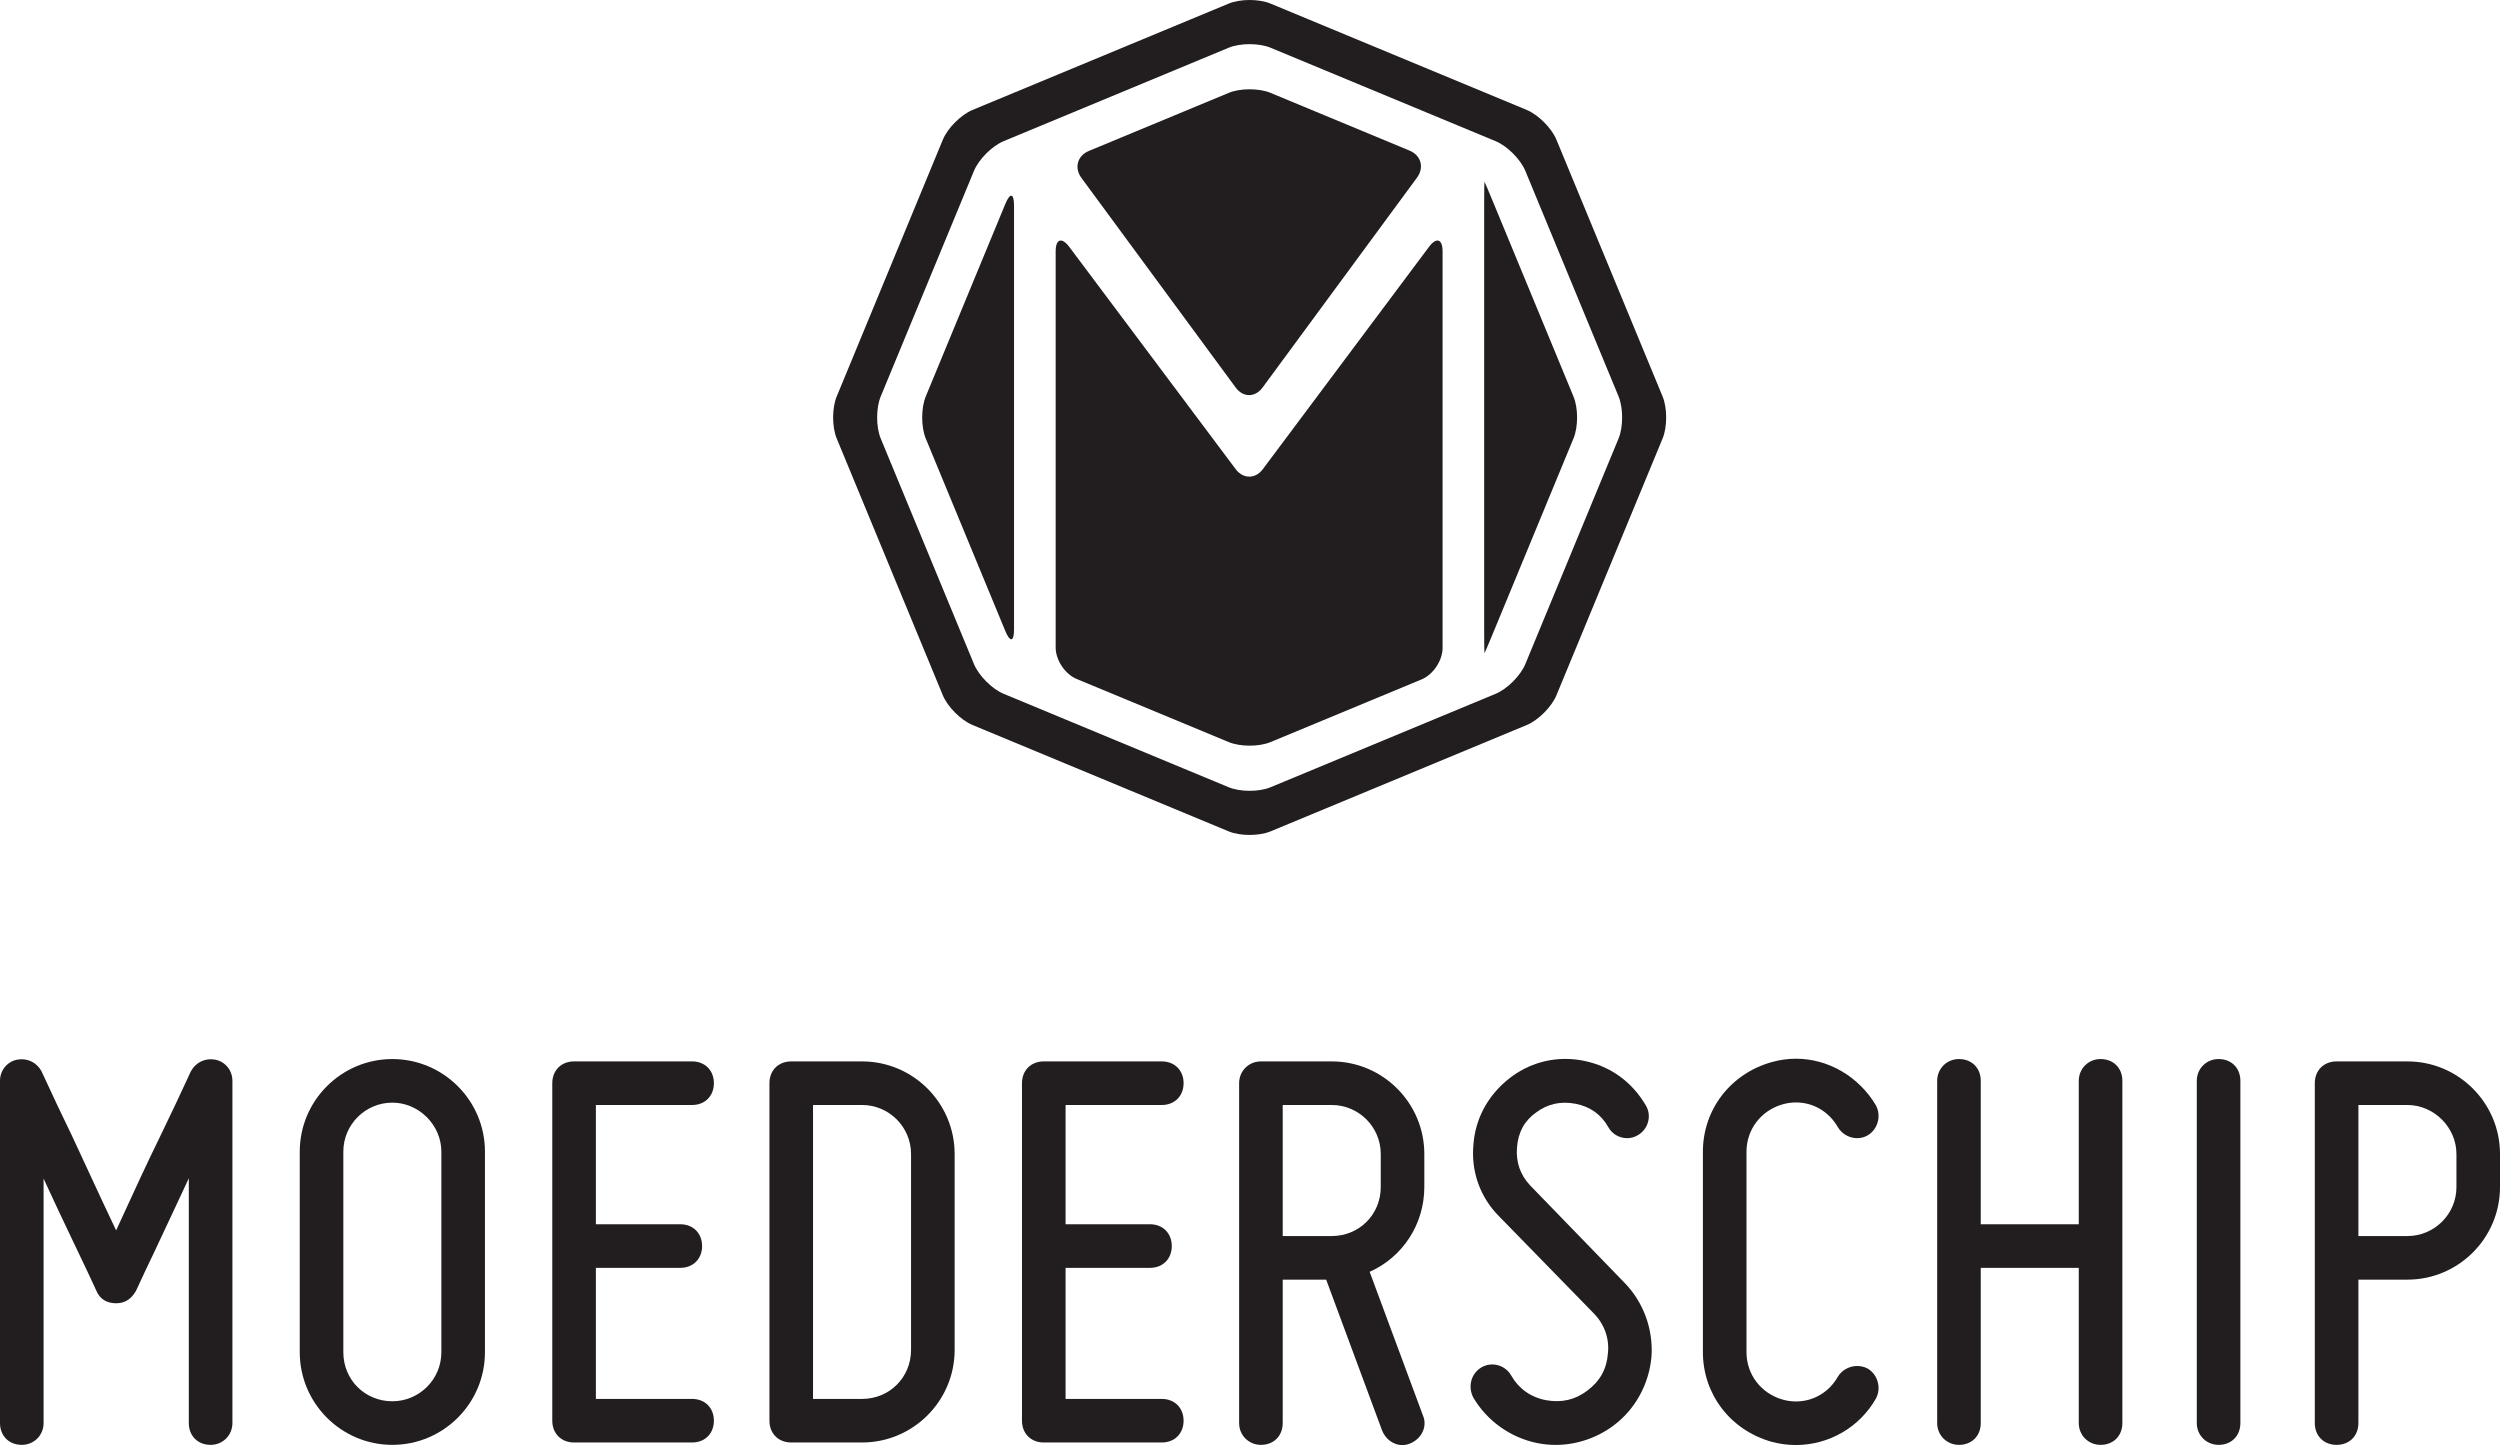
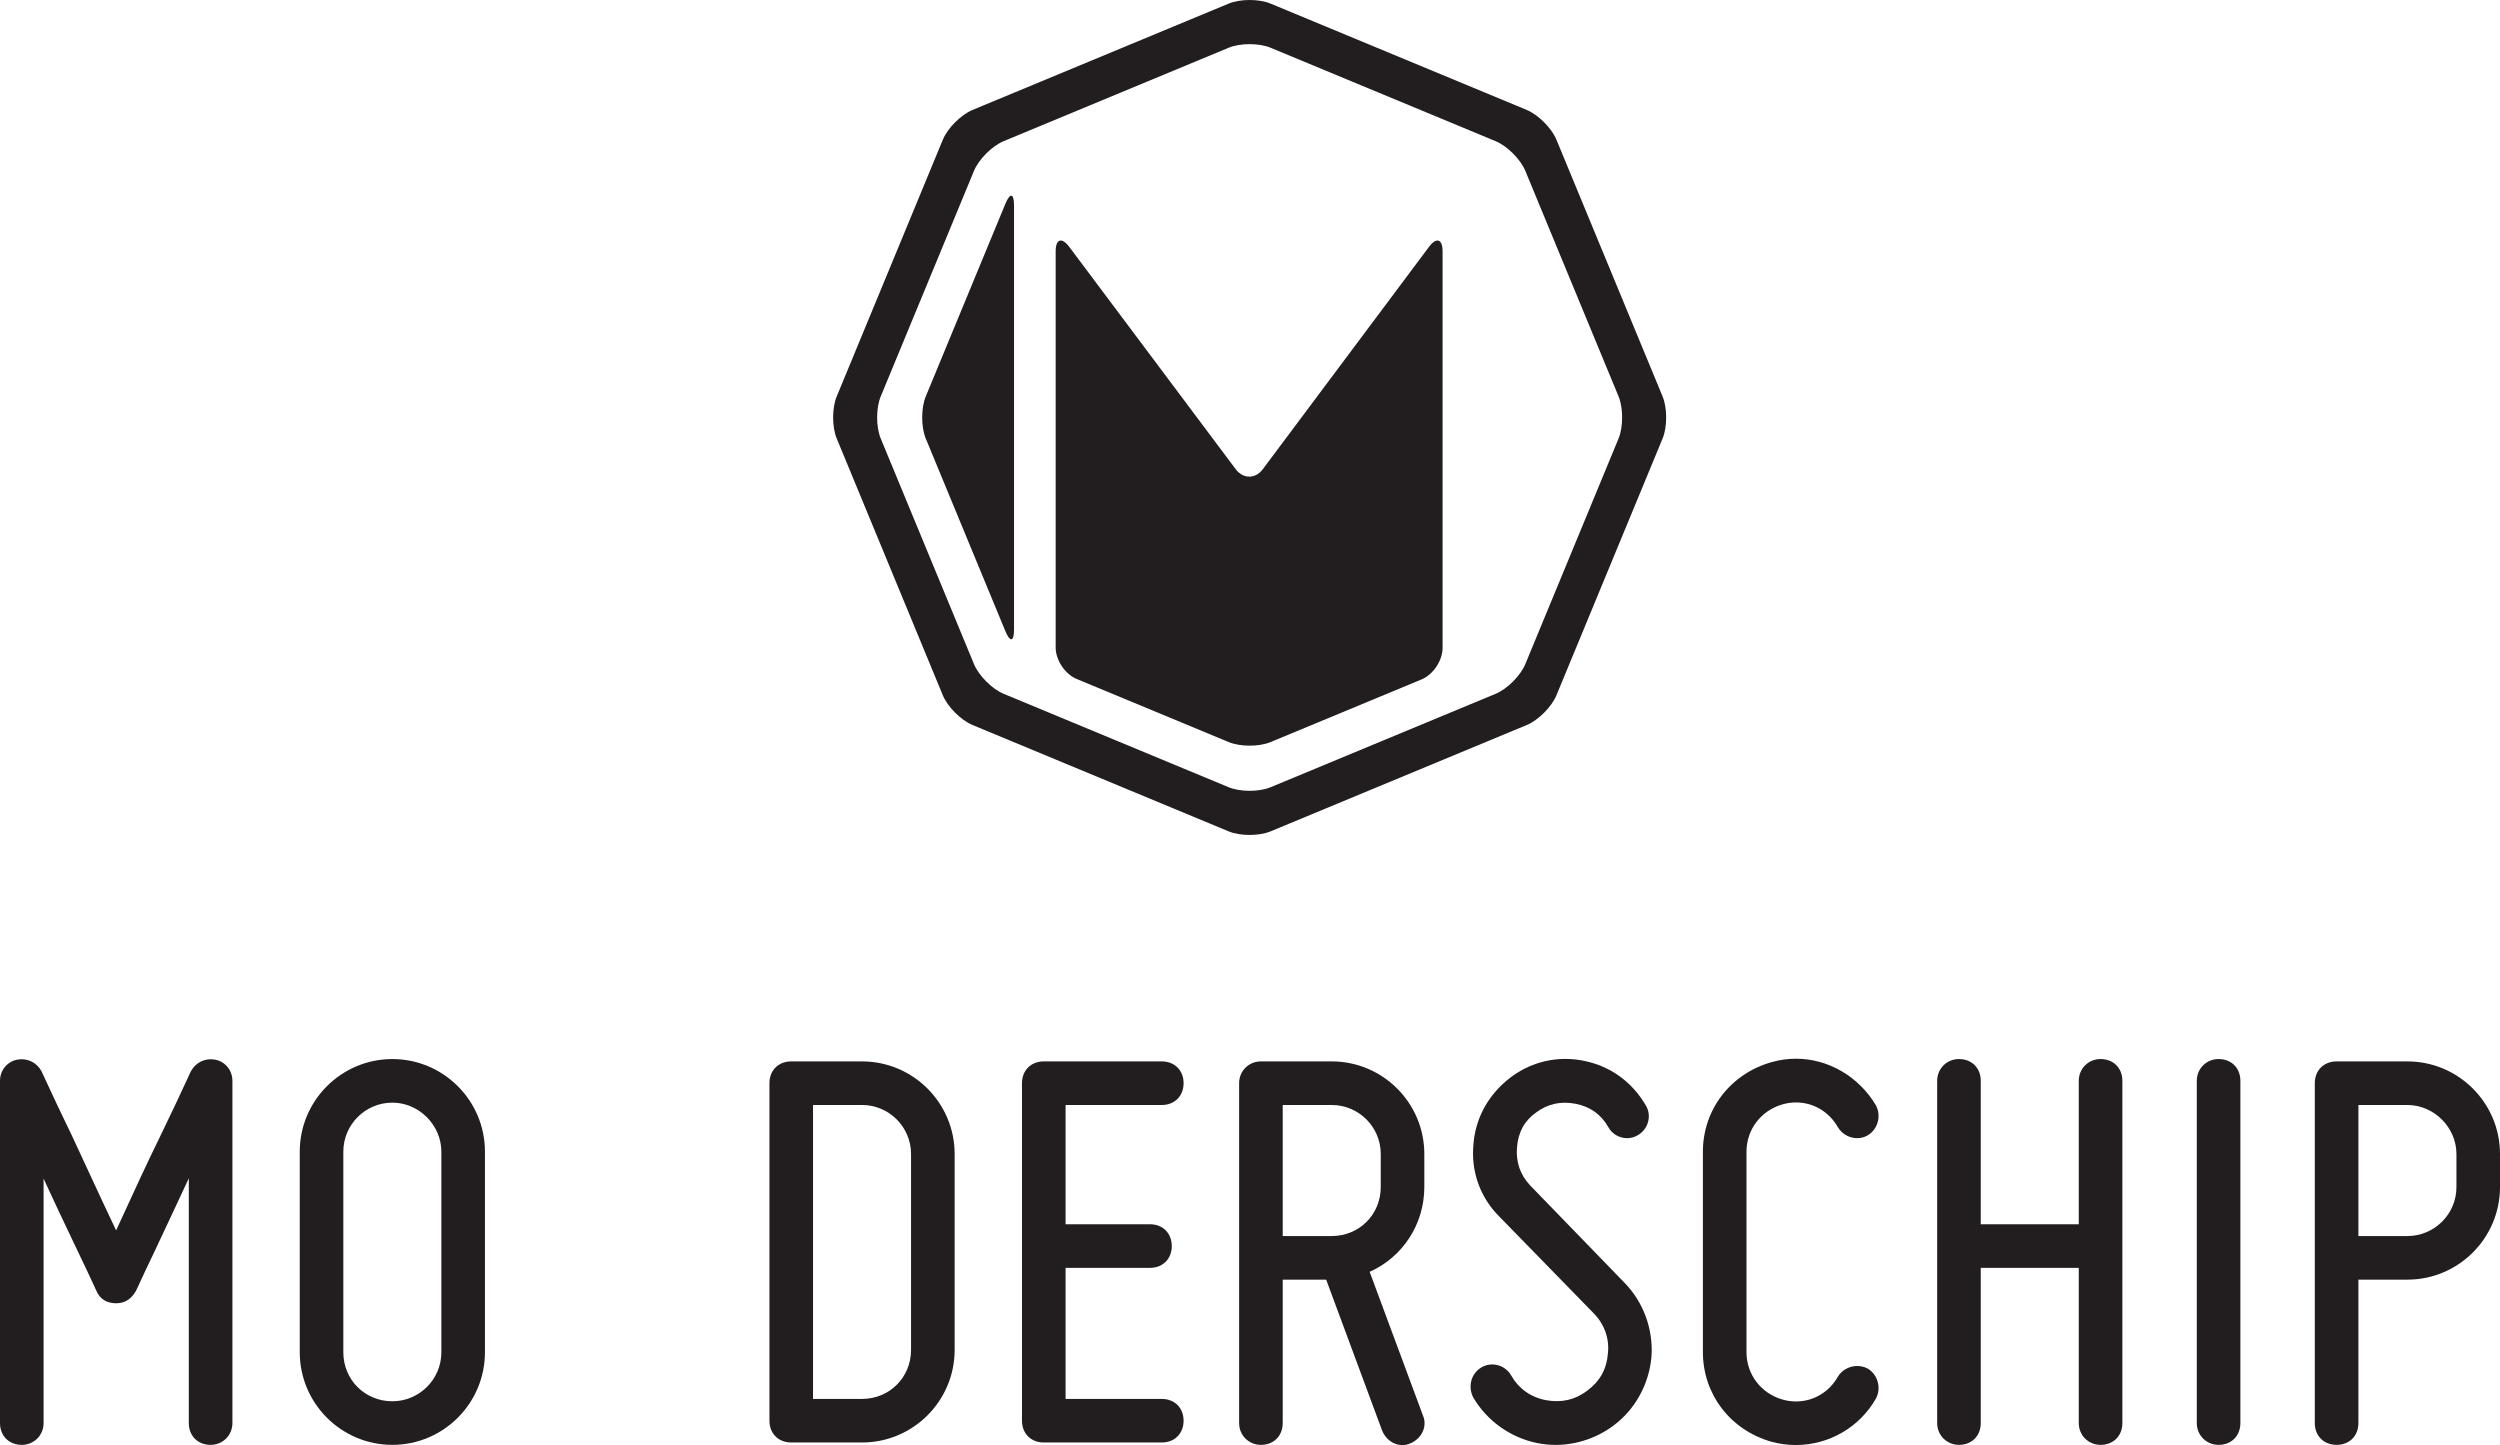
<svg xmlns="http://www.w3.org/2000/svg" width="432.12pt" height="249.78pt" viewBox="0 0 432.12 249.78" version="1.1">
  <defs>
    <clipPath id="clip1">
      <path d="M 0 183 L 41 183 L 41 249.781 L 0 249.781 Z M 0 183 " />
    </clipPath>
    <clipPath id="clip2">
      <path d="M 51 183 L 84 183 L 84 249.781 L 51 249.781 Z M 51 183 " />
    </clipPath>
    <clipPath id="clip3">
-       <path d="M 95 183 L 124 183 L 124 249.781 L 95 249.781 Z M 95 183 " />
-     </clipPath>
+       </clipPath>
    <clipPath id="clip4">
      <path d="M 132 183 L 166 183 L 166 249.781 L 132 249.781 Z M 132 183 " />
    </clipPath>
    <clipPath id="clip5">
      <path d="M 176 183 L 205 183 L 205 249.781 L 176 249.781 Z M 176 183 " />
    </clipPath>
    <clipPath id="clip6">
      <path d="M 214 183 L 247 183 L 247 249.781 L 214 249.781 Z M 214 183 " />
    </clipPath>
    <clipPath id="clip7">
      <path d="M 254 183 L 286 183 L 286 249.781 L 254 249.781 Z M 254 183 " />
    </clipPath>
    <clipPath id="clip8">
      <path d="M 294 182 L 325 182 L 325 249.781 L 294 249.781 Z M 294 182 " />
    </clipPath>
    <clipPath id="clip9">
      <path d="M 334 183 L 367 183 L 367 249.781 L 334 249.781 Z M 334 183 " />
    </clipPath>
    <clipPath id="clip10">
      <path d="M 379 183 L 388 183 L 388 249.781 L 379 249.781 Z M 379 183 " />
    </clipPath>
    <clipPath id="clip11">
      <path d="M 400 183 L 432.121 183 L 432.121 249.781 L 400 249.781 Z M 400 183 " />
    </clipPath>
  </defs>
  <g id="surface1">
-     <path style=" stroke:none;fill-rule:nonzero;fill:rgb(13.3%,11.8%,12.199%);fill-opacity:1;" d="M 218.23 66.988 L 244.938 30.688 C 246.207 28.949 245.633 26.852 243.637 26.031 L 219.617 16.055 C 217.625 15.223 214.371 15.223 212.379 16.055 L 188.215 26.086 C 186.219 26.914 185.641 29.012 186.918 30.746 L 213.586 66.988 C 214.859 68.73 216.953 68.73 218.23 66.988 " />
    <path style=" stroke:none;fill-rule:nonzero;fill:rgb(13.3%,11.8%,12.199%);fill-opacity:1;" d="M 175.273 35.535 C 175.273 33.379 174.598 33.242 173.773 35.238 L 160.012 68.535 C 159.191 70.531 159.191 73.793 160.012 75.789 L 173.773 109.086 C 174.598 111.078 175.273 110.949 175.273 108.789 " />
-     <path style=" stroke:none;fill-rule:nonzero;fill:rgb(13.3%,11.8%,12.199%);fill-opacity:1;" d="M 256.535 109.016 C 256.535 111.176 256.559 112.934 256.586 112.922 C 256.621 112.91 257.312 111.266 258.137 109.27 L 271.973 75.789 C 272.805 73.793 272.805 70.531 271.973 68.535 L 258.137 35.055 C 257.312 33.059 256.621 31.418 256.586 31.402 C 256.559 31.391 256.535 33.148 256.535 35.309 " />
    <path style=" stroke:none;fill-rule:nonzero;fill:rgb(13.3%,11.8%,12.199%);fill-opacity:1;" d="M 212.379 136.074 L 173.465 119.918 C 171.477 119.094 169.172 116.781 168.352 114.789 L 152.227 75.785 C 151.406 73.793 151.406 70.531 152.227 68.535 L 168.352 29.531 C 169.172 27.539 171.477 25.234 173.465 24.406 L 212.379 8.25 C 214.371 7.426 217.625 7.426 219.613 8.25 L 258.527 24.406 C 260.523 25.234 262.824 27.539 263.648 29.531 L 279.77 68.535 C 280.586 70.531 280.586 73.793 279.77 75.785 L 263.648 114.789 C 262.824 116.781 260.523 119.094 258.527 119.918 L 219.613 136.074 C 217.625 136.898 214.371 136.898 212.379 136.074 M 219.613 143.703 L 263.91 125.312 C 265.898 124.484 268.199 122.176 269.023 120.188 L 287.379 75.785 C 288.199 73.793 288.199 70.531 287.379 68.535 L 269.023 24.141 C 268.199 22.145 265.898 19.844 263.91 19.008 L 219.613 0.621 C 217.625 -0.207 214.371 -0.207 212.379 0.621 L 168.09 19.008 C 166.094 19.844 163.793 22.145 162.969 24.141 L 144.621 68.535 C 143.797 70.531 143.797 73.793 144.621 75.785 L 162.969 120.188 C 163.793 122.176 166.094 124.484 168.09 125.312 L 212.379 143.703 C 214.371 144.523 217.625 144.523 219.613 143.703 " />
    <path style=" stroke:none;fill-rule:nonzero;fill:rgb(13.3%,11.8%,12.199%);fill-opacity:1;" d="M 245.727 117.43 C 247.723 116.605 249.348 114.16 249.348 112 L 249.348 43.453 C 249.348 41.297 248.285 40.941 246.996 42.672 L 218.281 81.09 C 216.988 82.816 214.879 82.816 213.586 81.094 L 184.82 42.672 C 183.52 40.941 182.469 41.297 182.469 43.453 L 182.469 111.926 C 182.469 114.09 184.09 116.527 186.09 117.355 L 212.379 128.266 C 214.371 129.094 217.625 129.094 219.617 128.266 " />
    <g clip-path="url(#clip1)" clip-rule="nonzero">
      <path style=" stroke:none;fill-rule:nonzero;fill:rgb(13.3%,11.8%,12.199%);fill-opacity:1;" d="M 37.215 183.164 C 35.508 182.824 33.832 183.613 32.988 185.184 C 31.262 188.941 29.512 192.645 27.793 196.188 C 25.527 200.797 23.121 206.031 21.191 210.238 C 20.793 211.109 20.418 211.926 20.074 212.672 C 18.707 209.828 16.93 205.996 15.062 201.965 C 14.16 200.023 13.254 198.062 12.379 196.188 C 10.66 192.648 8.91 188.949 7.168 185.152 C 6.344 183.621 4.664 182.824 2.953 183.164 C 1.215 183.512 0 185.016 0 186.82 L 0 245.973 C 0 248.191 1.551 249.742 3.766 249.742 C 5.879 249.742 7.535 248.086 7.535 245.973 L 7.535 203.727 C 9.227 207.418 10.98 211.102 12.434 214.156 L 13.41 216.207 C 14.508 218.5 15.641 220.875 16.664 223.117 C 17.246 224.523 18.43 225.266 20.086 225.266 C 21.551 225.266 22.66 224.582 23.5 223.133 C 24.527 220.875 25.664 218.5 26.762 216.207 C 27.844 213.922 29.09 211.258 30.406 208.438 C 31.133 206.879 31.883 205.273 32.637 203.66 L 32.637 245.973 C 32.637 248.191 34.184 249.742 36.402 249.742 C 38.516 249.742 40.172 248.086 40.172 245.973 L 40.172 186.82 C 40.172 185.016 38.957 183.512 37.215 183.164 " />
    </g>
    <g clip-path="url(#clip2)" clip-rule="nonzero">
      <path style=" stroke:none;fill-rule:nonzero;fill:rgb(13.3%,11.8%,12.199%);fill-opacity:1;" d="M 76.289 233.734 C 76.289 238.406 72.488 242.207 67.816 242.207 C 63.066 242.207 59.344 238.484 59.344 233.734 L 59.344 199.059 C 59.344 194.387 63.145 190.59 67.816 190.59 C 72.41 190.59 76.289 194.469 76.289 199.059 Z M 67.816 183.055 C 58.992 183.055 51.812 190.234 51.812 199.059 L 51.812 233.734 C 51.812 242.562 58.992 249.742 67.816 249.742 C 76.645 249.742 83.824 242.562 83.824 233.734 L 83.824 199.059 C 83.824 190.234 76.645 183.055 67.816 183.055 " />
    </g>
    <g clip-path="url(#clip3)" clip-rule="nonzero">
      <path style=" stroke:none;fill-rule:nonzero;fill:rgb(13.3%,11.8%,12.199%);fill-opacity:1;" d="M 119.629 190.996 C 121.848 190.996 123.395 189.445 123.395 187.227 C 123.395 185.012 121.848 183.461 119.629 183.461 L 99.23 183.461 C 97.012 183.461 95.461 185.012 95.461 187.227 L 95.461 245.566 C 95.461 247.785 97.012 249.332 99.23 249.332 L 119.629 249.332 C 121.848 249.332 123.395 247.785 123.395 245.566 C 123.395 243.348 121.848 241.801 119.629 241.801 L 102.996 241.801 L 102.996 219.145 L 117.59 219.145 C 119.805 219.145 121.355 217.598 121.355 215.379 C 121.355 213.16 119.805 211.609 117.59 211.609 L 102.996 211.609 L 102.996 190.996 " />
    </g>
    <g clip-path="url(#clip4)" clip-rule="nonzero">
      <path style=" stroke:none;fill-rule:nonzero;fill:rgb(13.3%,11.8%,12.199%);fill-opacity:1;" d="M 157.473 233.328 C 157.473 238.078 153.754 241.801 149 241.801 L 140.531 241.801 L 140.531 190.996 L 149 190.996 C 153.672 190.996 157.473 194.797 157.473 199.469 Z M 149 183.461 L 136.762 183.461 C 134.547 183.461 132.996 185.012 132.996 187.227 L 132.996 245.566 C 132.996 247.785 134.547 249.332 136.762 249.332 L 149 249.332 C 157.828 249.332 165.008 242.152 165.008 233.328 L 165.008 199.469 C 165.008 190.641 157.828 183.461 149 183.461 " />
    </g>
    <g clip-path="url(#clip5)" clip-rule="nonzero">
      <path style=" stroke:none;fill-rule:nonzero;fill:rgb(13.3%,11.8%,12.199%);fill-opacity:1;" d="M 200.812 190.996 C 203.031 190.996 204.582 189.445 204.582 187.227 C 204.582 185.012 203.031 183.461 200.812 183.461 L 180.414 183.461 C 178.199 183.461 176.648 185.012 176.648 187.227 L 176.648 245.566 C 176.648 247.785 178.199 249.332 180.414 249.332 L 200.812 249.332 C 203.031 249.332 204.582 247.785 204.582 245.566 C 204.582 243.348 203.031 241.801 200.812 241.801 L 184.184 241.801 L 184.184 219.145 L 198.773 219.145 C 200.992 219.145 202.539 217.598 202.539 215.379 C 202.539 213.16 200.992 211.609 198.773 211.609 L 184.184 211.609 L 184.184 190.996 " />
    </g>
    <g clip-path="url(#clip6)" clip-rule="nonzero">
      <path style=" stroke:none;fill-rule:nonzero;fill:rgb(13.3%,11.8%,12.199%);fill-opacity:1;" d="M 230.188 213.648 L 221.715 213.648 L 221.715 190.996 L 230.188 190.996 C 234.859 190.996 238.66 194.797 238.66 199.465 L 238.66 205.18 C 238.66 209.93 234.938 213.648 230.188 213.648 M 236.742 219.832 C 242.5 217.262 246.191 211.562 246.191 205.18 L 246.191 199.465 C 246.191 190.641 239.012 183.461 230.188 183.461 L 217.949 183.461 C 215.836 183.461 214.18 185.117 214.18 187.227 L 214.18 245.973 C 214.18 248.086 215.836 249.742 217.949 249.742 C 220.168 249.742 221.715 248.191 221.715 245.973 L 221.715 221.184 L 229.227 221.184 L 238.902 247.285 C 239.523 248.801 240.895 249.781 242.395 249.781 C 242.859 249.781 243.316 249.684 243.738 249.5 C 244.77 249.078 245.586 248.277 245.977 247.305 C 246.328 246.438 246.316 245.496 245.957 244.676 " />
    </g>
    <g clip-path="url(#clip7)" clip-rule="nonzero">
      <path style=" stroke:none;fill-rule:nonzero;fill:rgb(13.3%,11.8%,12.199%);fill-opacity:1;" d="M 264.516 204.934 C 262.785 203.109 262.012 200.906 262.207 198.383 C 262.398 195.738 263.465 193.758 265.473 192.32 C 267.453 190.812 269.77 190.293 272.316 190.781 C 274.84 191.27 276.75 192.625 277.984 194.809 C 278.605 195.977 279.887 196.73 281.242 196.73 C 281.891 196.73 282.523 196.559 283.059 196.234 C 283.965 195.727 284.605 194.898 284.867 193.91 C 285.129 192.926 284.988 191.914 284.469 191.051 C 282.07 186.98 278.395 184.324 273.84 183.371 C 272.766 183.145 271.664 183.031 270.578 183.031 C 267.094 183.031 263.777 184.168 260.988 186.32 C 257.227 189.223 254.984 193.336 254.676 197.891 C 254.246 202.488 255.859 206.984 259.098 210.223 L 275.422 226.953 C 277.297 228.828 278.211 231.355 277.926 233.902 C 277.73 236.621 276.562 238.734 274.348 240.375 C 272.293 241.957 269.887 242.508 267.199 242.012 C 264.621 241.535 262.5 240.027 261.223 237.773 C 260.551 236.578 259.289 235.84 257.938 235.84 C 257.266 235.84 256.609 236.02 256.039 236.363 C 254.289 237.414 253.68 239.625 254.641 241.539 C 257.035 245.605 261.062 248.48 265.68 249.426 C 266.734 249.641 267.816 249.75 268.898 249.75 C 272.469 249.75 276.031 248.551 278.934 246.375 C 282.656 243.582 285.035 239.254 285.457 234.484 C 285.773 229.758 284.086 225.121 280.828 221.758 " />
    </g>
    <g clip-path="url(#clip8)" clip-rule="nonzero">
      <path style=" stroke:none;fill-rule:nonzero;fill:rgb(13.3%,11.8%,12.199%);fill-opacity:1;" d="M 322.828 236.555 C 322.281 236.262 321.656 236.109 321.02 236.109 C 319.641 236.109 318.355 236.82 317.664 237.973 C 316.141 240.645 313.438 242.238 310.434 242.238 C 309.664 242.238 308.895 242.133 308.141 241.918 C 304.395 240.863 301.879 237.574 301.879 233.734 L 301.879 199.059 C 301.879 195.223 304.395 191.934 308.141 190.875 C 308.895 190.664 309.664 190.555 310.434 190.555 C 313.438 190.555 316.141 192.152 317.672 194.832 C 318.371 196.004 319.656 196.73 321.016 196.73 C 321.668 196.73 322.301 196.559 322.852 196.227 C 324.586 195.184 325.219 192.871 324.246 191.051 C 321.297 186.082 316.008 182.996 310.441 182.996 C 309.027 182.996 307.613 183.191 306.238 183.582 C 299.125 185.57 294.344 191.789 294.344 199.059 L 294.344 233.734 C 294.344 241.004 299.125 247.227 306.238 249.215 C 307.598 249.582 308.996 249.77 310.402 249.77 C 316.137 249.77 321.441 246.691 324.258 241.723 C 325.219 239.922 324.586 237.609 322.828 236.555 " />
    </g>
    <g clip-path="url(#clip9)" clip-rule="nonzero">
      <path style=" stroke:none;fill-rule:nonzero;fill:rgb(13.3%,11.8%,12.199%);fill-opacity:1;" d="M 363.078 183.055 C 360.965 183.055 359.312 184.707 359.312 186.82 L 359.312 211.609 L 342.371 211.609 L 342.371 186.82 C 342.371 184.602 340.82 183.055 338.605 183.055 C 336.492 183.055 334.836 184.707 334.836 186.82 L 334.836 245.973 C 334.836 248.086 336.492 249.742 338.605 249.742 C 340.82 249.742 342.371 248.191 342.371 245.973 L 342.371 219.145 L 359.312 219.145 L 359.312 245.973 C 359.312 248.086 360.965 249.742 363.078 249.742 C 365.297 249.742 366.848 248.191 366.848 245.973 L 366.848 186.82 C 366.848 184.602 365.297 183.055 363.078 183.055 " />
    </g>
    <g clip-path="url(#clip10)" clip-rule="nonzero">
      <path style=" stroke:none;fill-rule:nonzero;fill:rgb(13.3%,11.8%,12.199%);fill-opacity:1;" d="M 383.48 183.055 C 381.367 183.055 379.711 184.707 379.711 186.82 L 379.711 245.973 C 379.711 248.086 381.367 249.742 383.48 249.742 C 385.699 249.742 387.246 248.191 387.246 245.973 L 387.246 186.82 C 387.246 184.602 385.699 183.055 383.48 183.055 " />
    </g>
    <g clip-path="url(#clip11)" clip-rule="nonzero">
      <path style=" stroke:none;fill-rule:nonzero;fill:rgb(13.3%,11.8%,12.199%);fill-opacity:1;" d="M 424.59 205.18 C 424.59 209.852 420.789 213.648 416.113 213.648 L 407.645 213.648 L 407.645 190.996 L 416.113 190.996 C 420.707 190.996 424.59 194.875 424.59 199.465 Z M 416.113 183.461 L 403.879 183.461 C 401.66 183.461 400.109 185.012 400.109 187.23 L 400.109 245.973 C 400.109 248.191 401.66 249.742 403.879 249.742 C 406.098 249.742 407.645 248.191 407.645 245.973 L 407.645 221.184 L 416.113 221.184 C 424.941 221.184 432.121 214.004 432.121 205.18 L 432.121 199.465 C 432.121 190.641 424.941 183.461 416.113 183.461 " />
    </g>
  </g>
</svg>